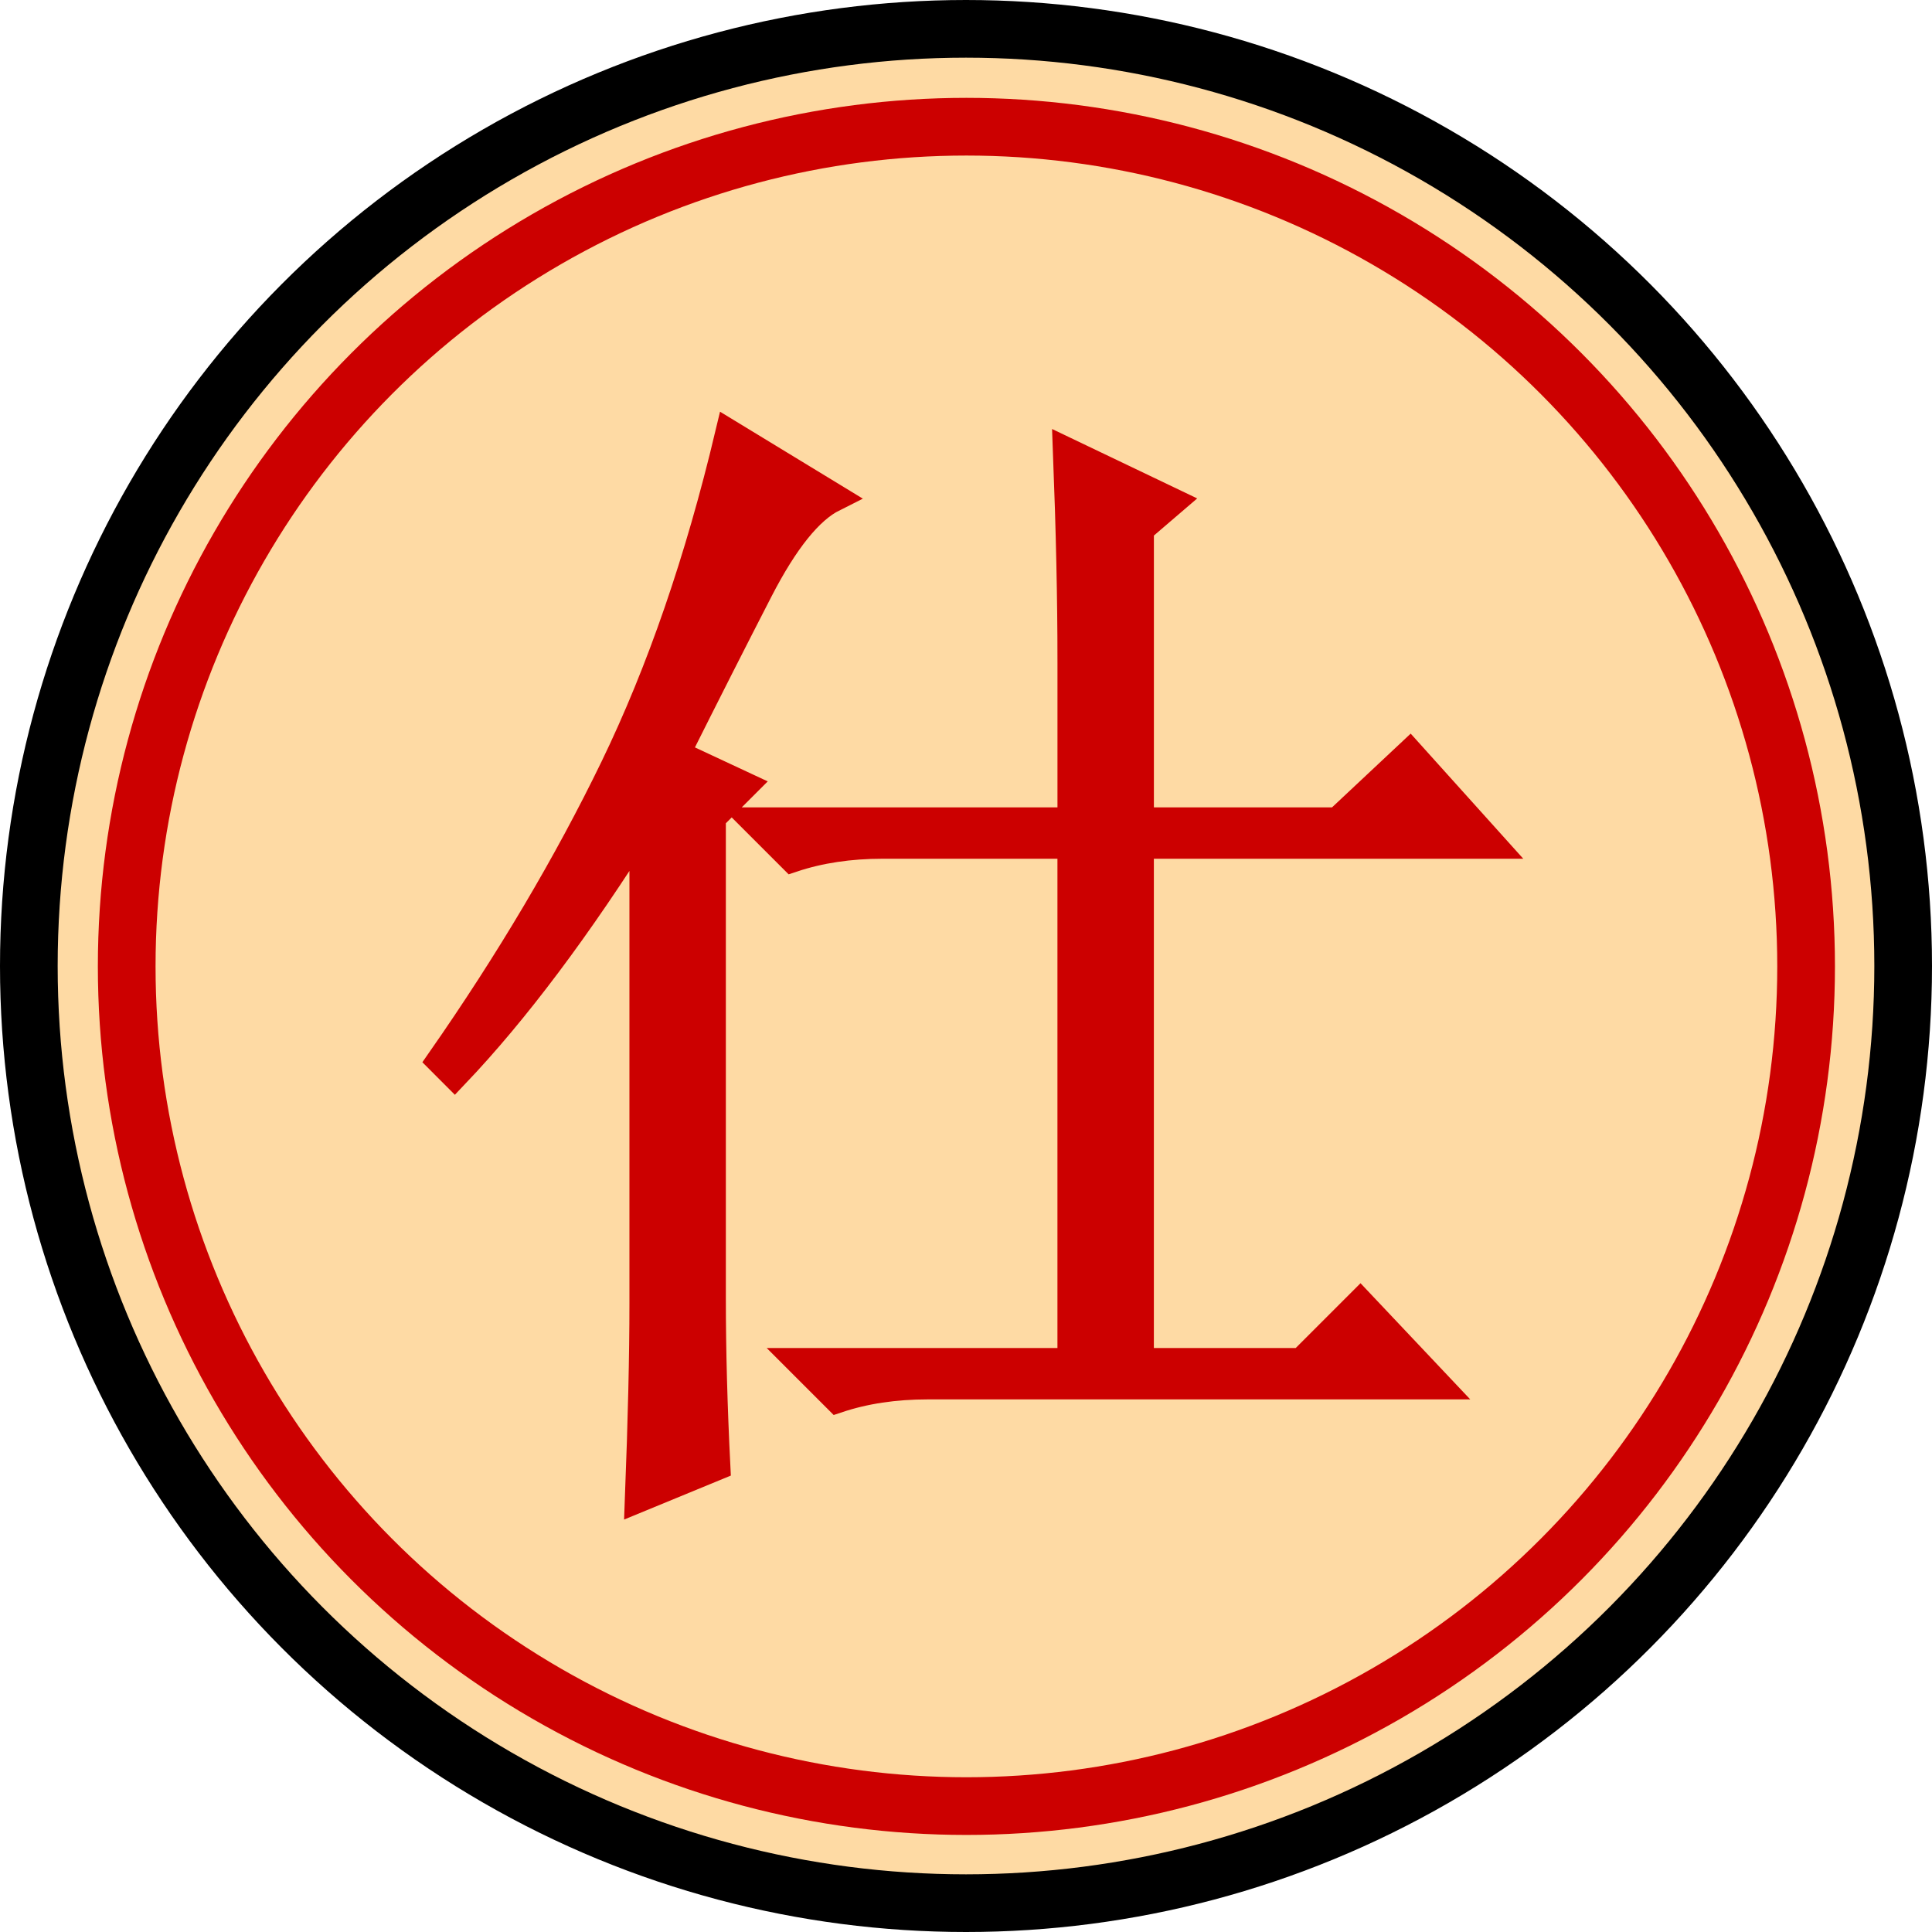
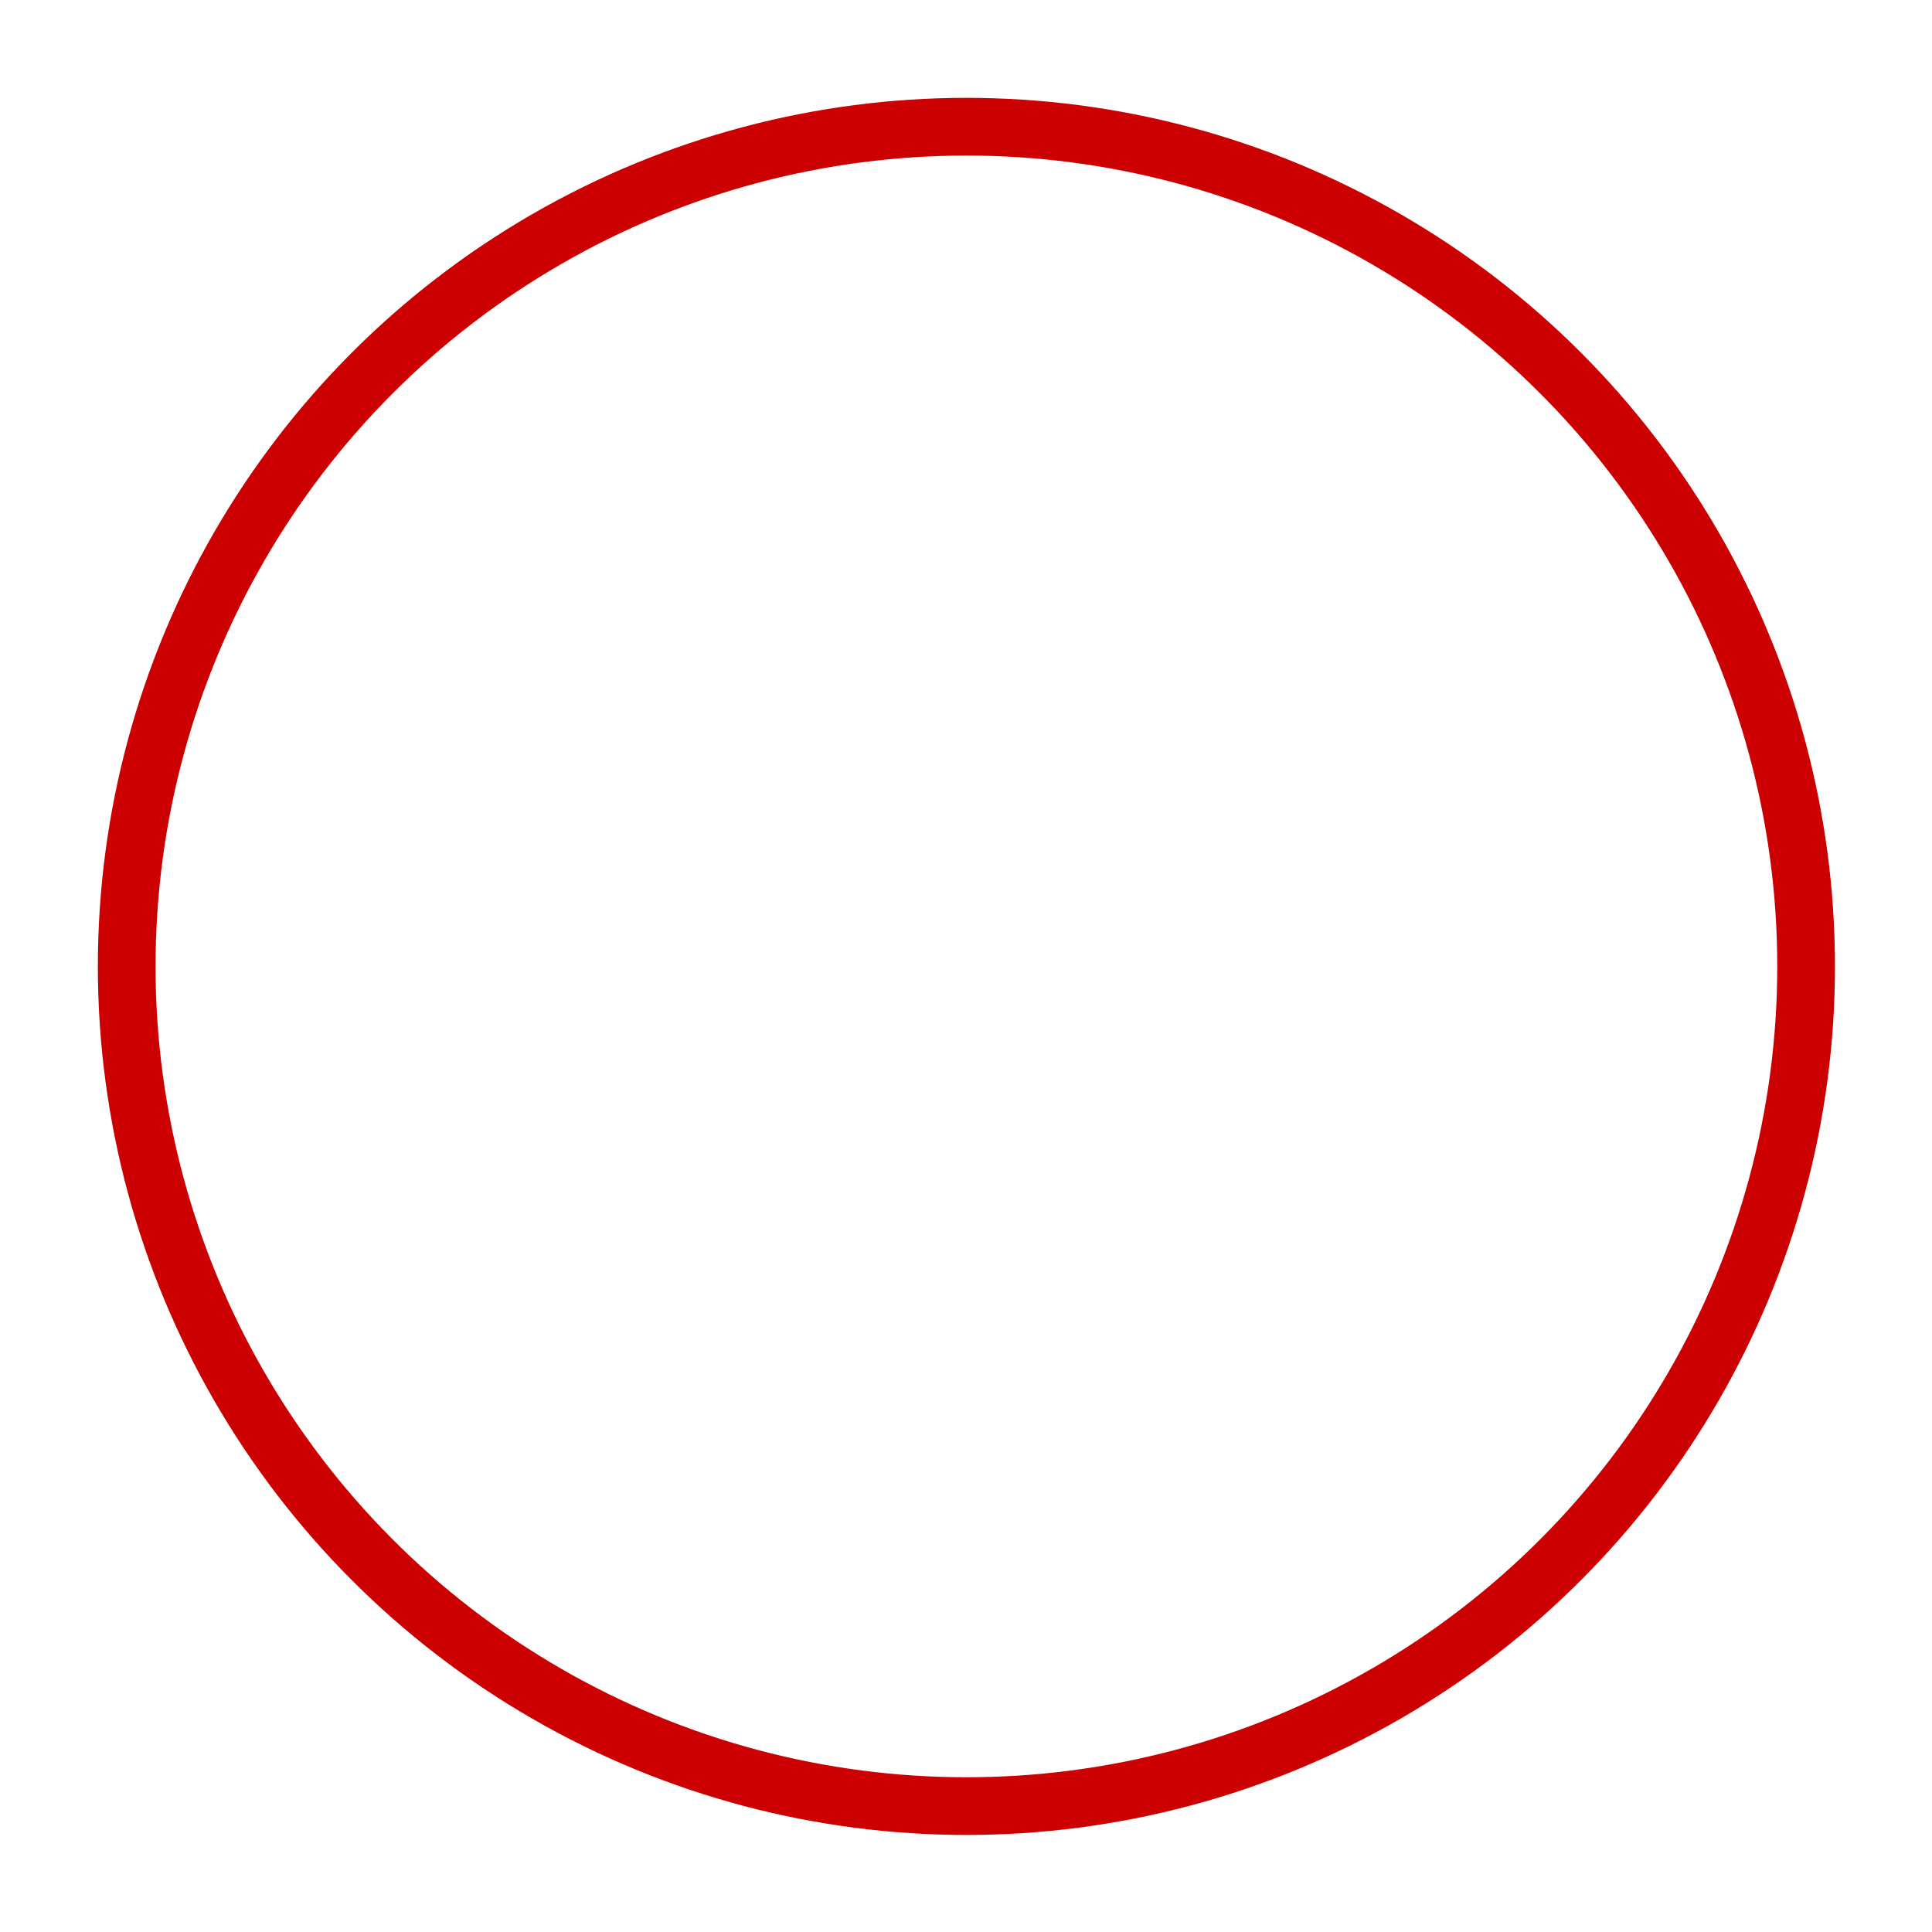
<svg xmlns="http://www.w3.org/2000/svg" xmlns:ns1="http://www.inkscape.org/namespaces/inkscape" xmlns:ns2="http://sodipodi.sourceforge.net/DTD/sodipodi-0.dtd" width="18.909mm" height="18.909mm" viewBox="0 0 67 67" id="svg3427" version="1.1" ns1:version="0.91 r13725" ns2:docname="w_advisor_c.svg">
  <defs id="defs3429" />
  <ns2:namedview id="base" pagecolor="#ffffff" bordercolor="#666666" borderopacity="1.0" ns1:pageopacity="0.0" ns1:pageshadow="2" ns1:zoom="0.35" ns1:cx="79.92857" ns1:cy="-32.214285" ns1:document-units="px" ns1:current-layer="layer1" showgrid="false" fit-margin-top="0" fit-margin-left="0" fit-margin-right="0" fit-margin-bottom="0" ns1:window-width="958" ns1:window-height="1078" ns1:window-x="1366" ns1:window-y="0" ns1:window-maximized="0" />
  <g ns1:label="Layer 1" ns1:groupmode="layer" id="layer1" transform="translate(-295.071,-433.148)">
    <g id="g2938" transform="translate(273.321,422.898)">
-       <circle r="32.5" cy="42.5" cx="42.5" transform="translate(12.75,1.25)" id="path12855" style="display:inline;overflow:visible;visibility:visible;fill:#fedaa4;fill-opacity:1;stroke:#000000;stroke-width:2;stroke-linecap:round;stroke-linejoin:bevel;stroke-miterlimit:4;stroke-dasharray:none;stroke-opacity:1;marker:none" />
      <circle r="32.5" cy="42.5" cx="42.5" style="display:inline;overflow:visible;visibility:visible;fill:none;stroke:#cc0000;stroke-width:2.233;stroke-linecap:round;stroke-linejoin:bevel;stroke-miterlimit:4;stroke-dasharray:none;stroke-opacity:1;marker:none" id="path12857" transform="matrix(0.896,0,0,0.896,17.184,5.684)" />
-       <path ns1:connector-curvature="0" id="text12867" d="m 46.422,55.312 0,-16.719 1.094,-1.094 -2.344,-1.094 C 46.214,34.323 47.177,32.422 48.062,30.703 48.948,28.984 49.807,27.917 50.641,27.5 l -3.594,-2.188 c -1.042,4.375 -2.37,8.229 -3.984,11.562 -1.615,3.333 -3.62,6.719 -6.016,10.156 L 37.516,47.5 c 2.083,-2.187 4.271,-5.104 6.562,-8.75 l 0,16.719 c -9e-6,1.771 -0.052,4.01 -0.156,6.719 l 2.656,-1.094 c -0.104,-2.083 -0.156,-4.01 -0.156,-5.781 l 0,0 z m 12.5,-22.188 0,5.625 -10.938,0 1.25,1.25 c 0.937,-0.312 1.979,-0.469 3.125,-0.469 l 6.562,0 0,17.969 -9.375,0 1.25,1.25 c 0.937,-0.313 1.979,-0.469 3.125,-0.469 l 17.656,0 -2.656,-2.812 -2.031,2.031 -5.625,0 0,-17.969 12.188,0 -2.812,-3.125 -2.5,2.344 -6.875,0 0,-10.156 1.094,-0.938 -3.594,-1.719 c 0.104,2.708 0.156,5.104 0.156,7.188 l 0,0 z" style="font-style:italic;font-variant:normal;font-weight:normal;font-stretch:normal;font-size:40px;line-height:100%;font-family:'DejaVu Serif';text-align:end;text-anchor:end;fill:#cc0000;fill-opacity:1;stroke:#cc0000;stroke-width:1px;stroke-linecap:butt;stroke-linejoin:miter;stroke-opacity:1" />
    </g>
  </g>
</svg>